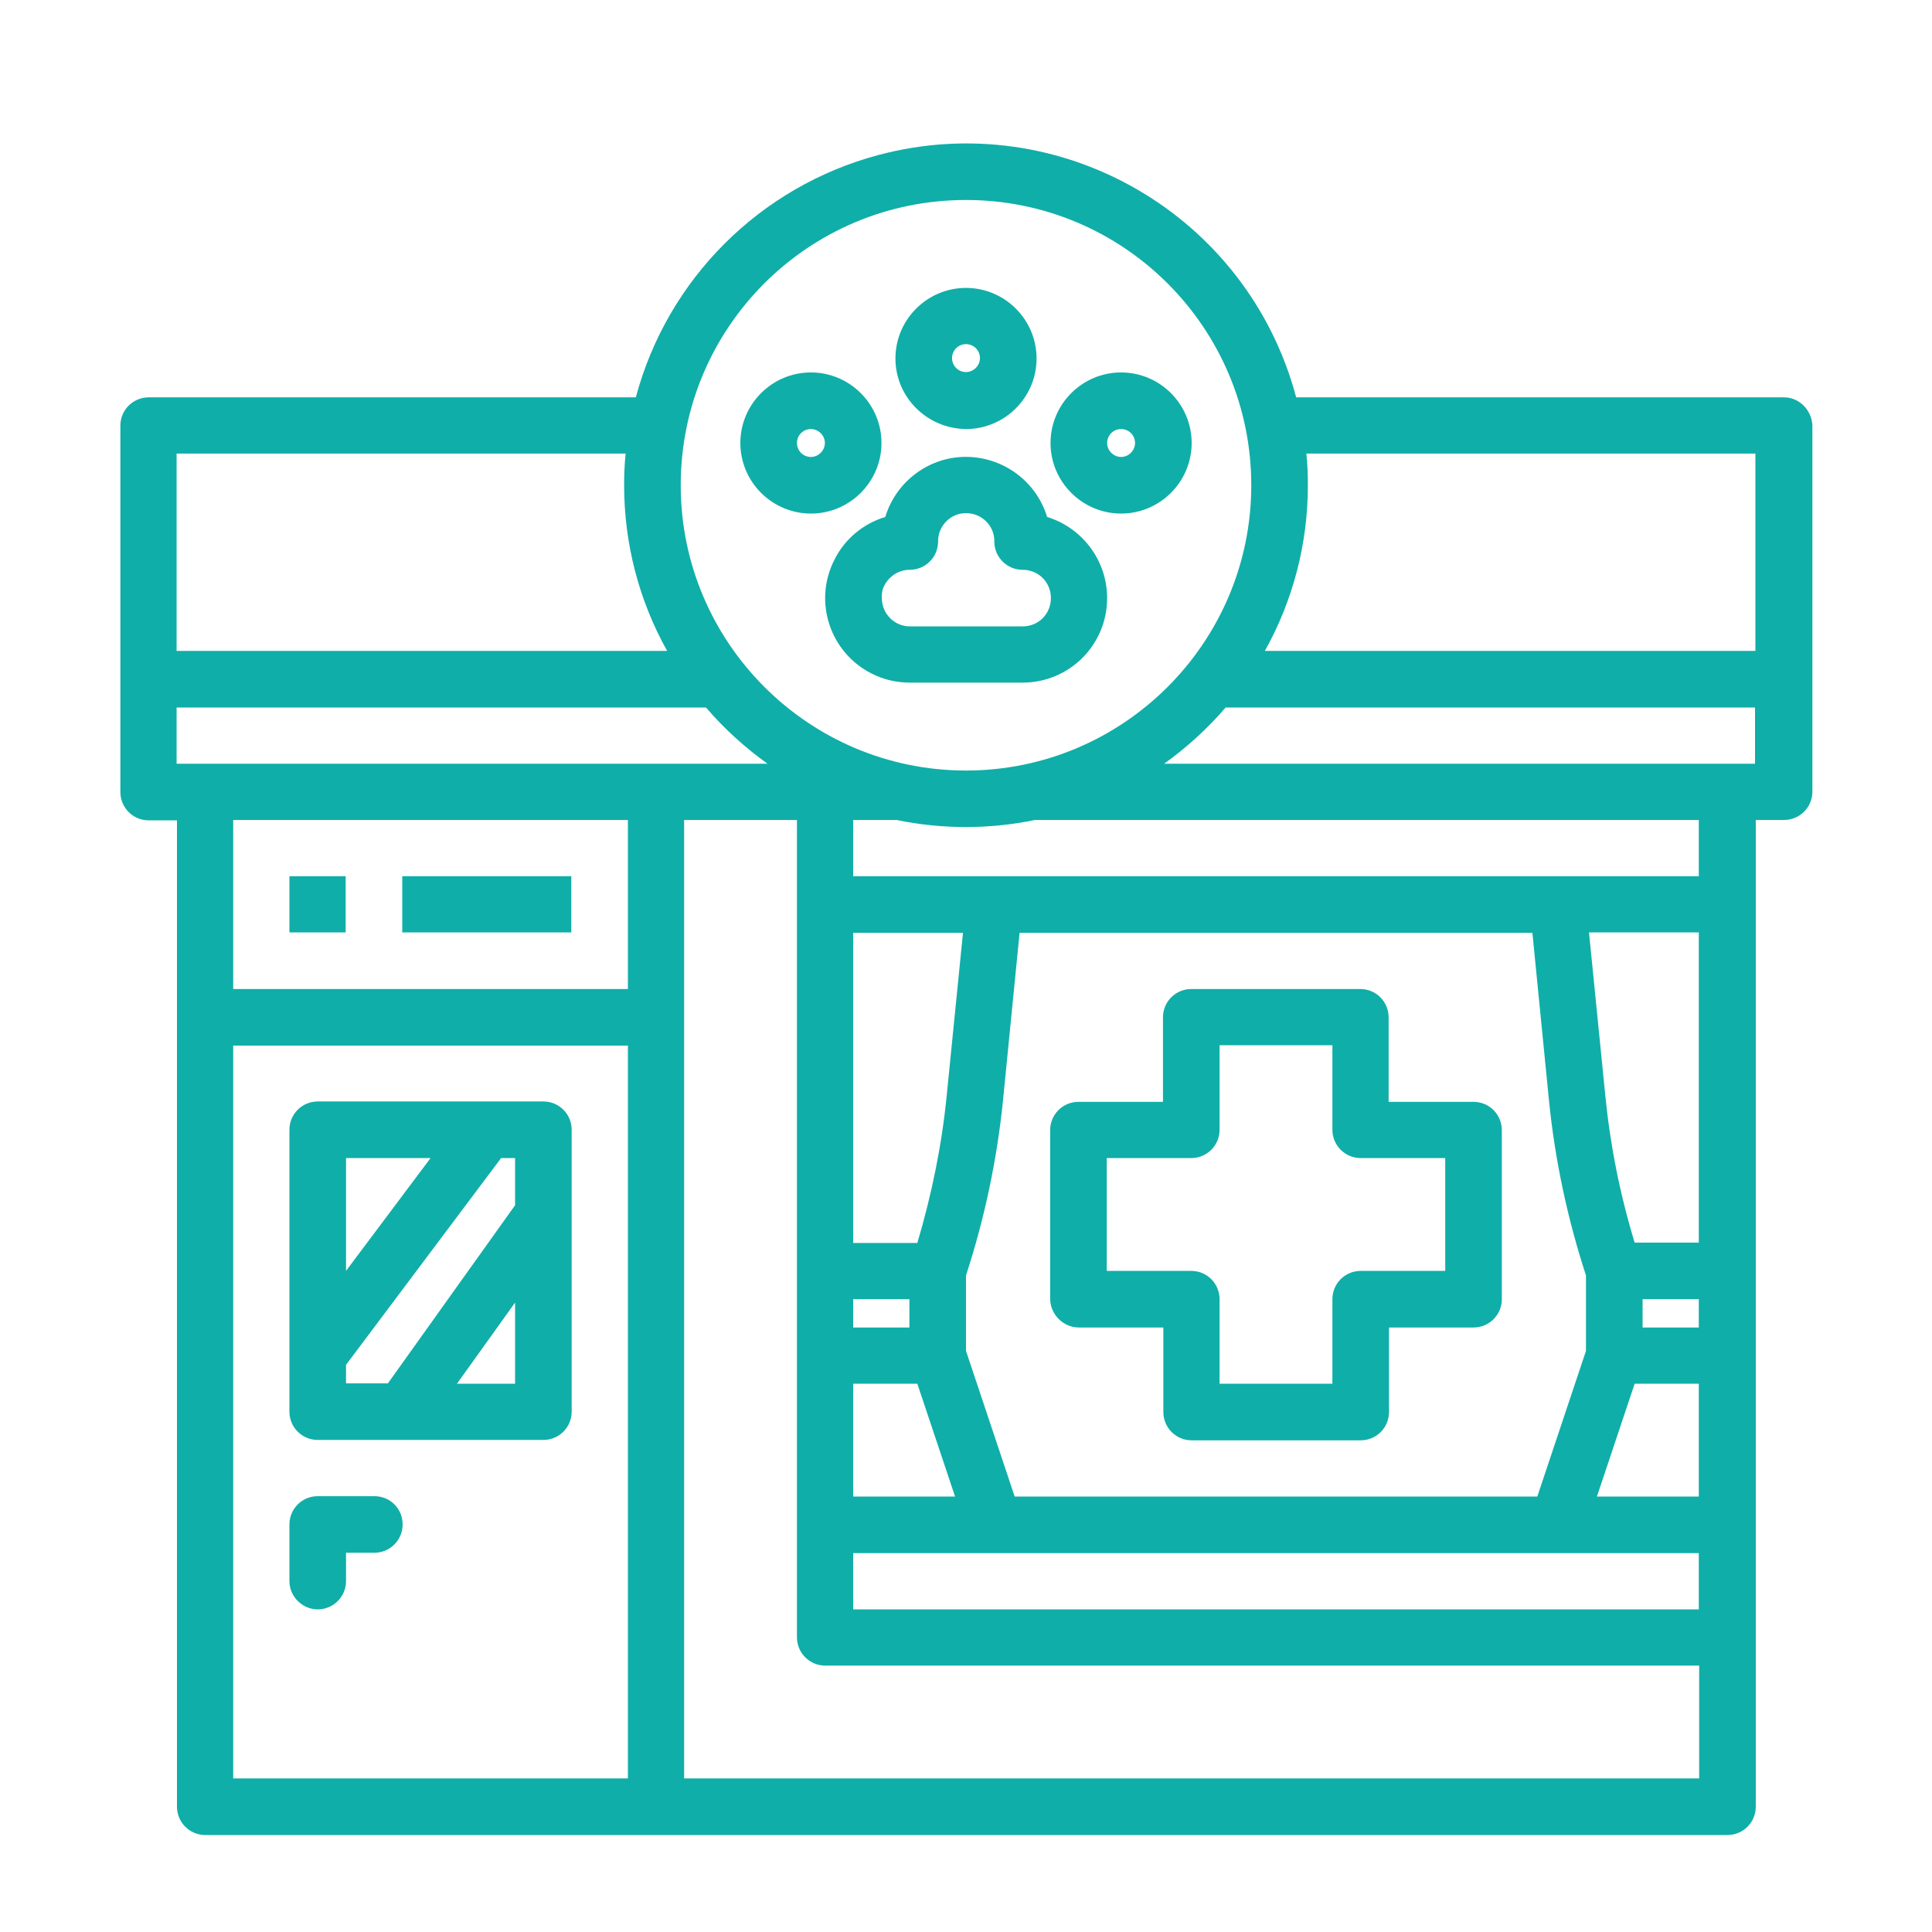
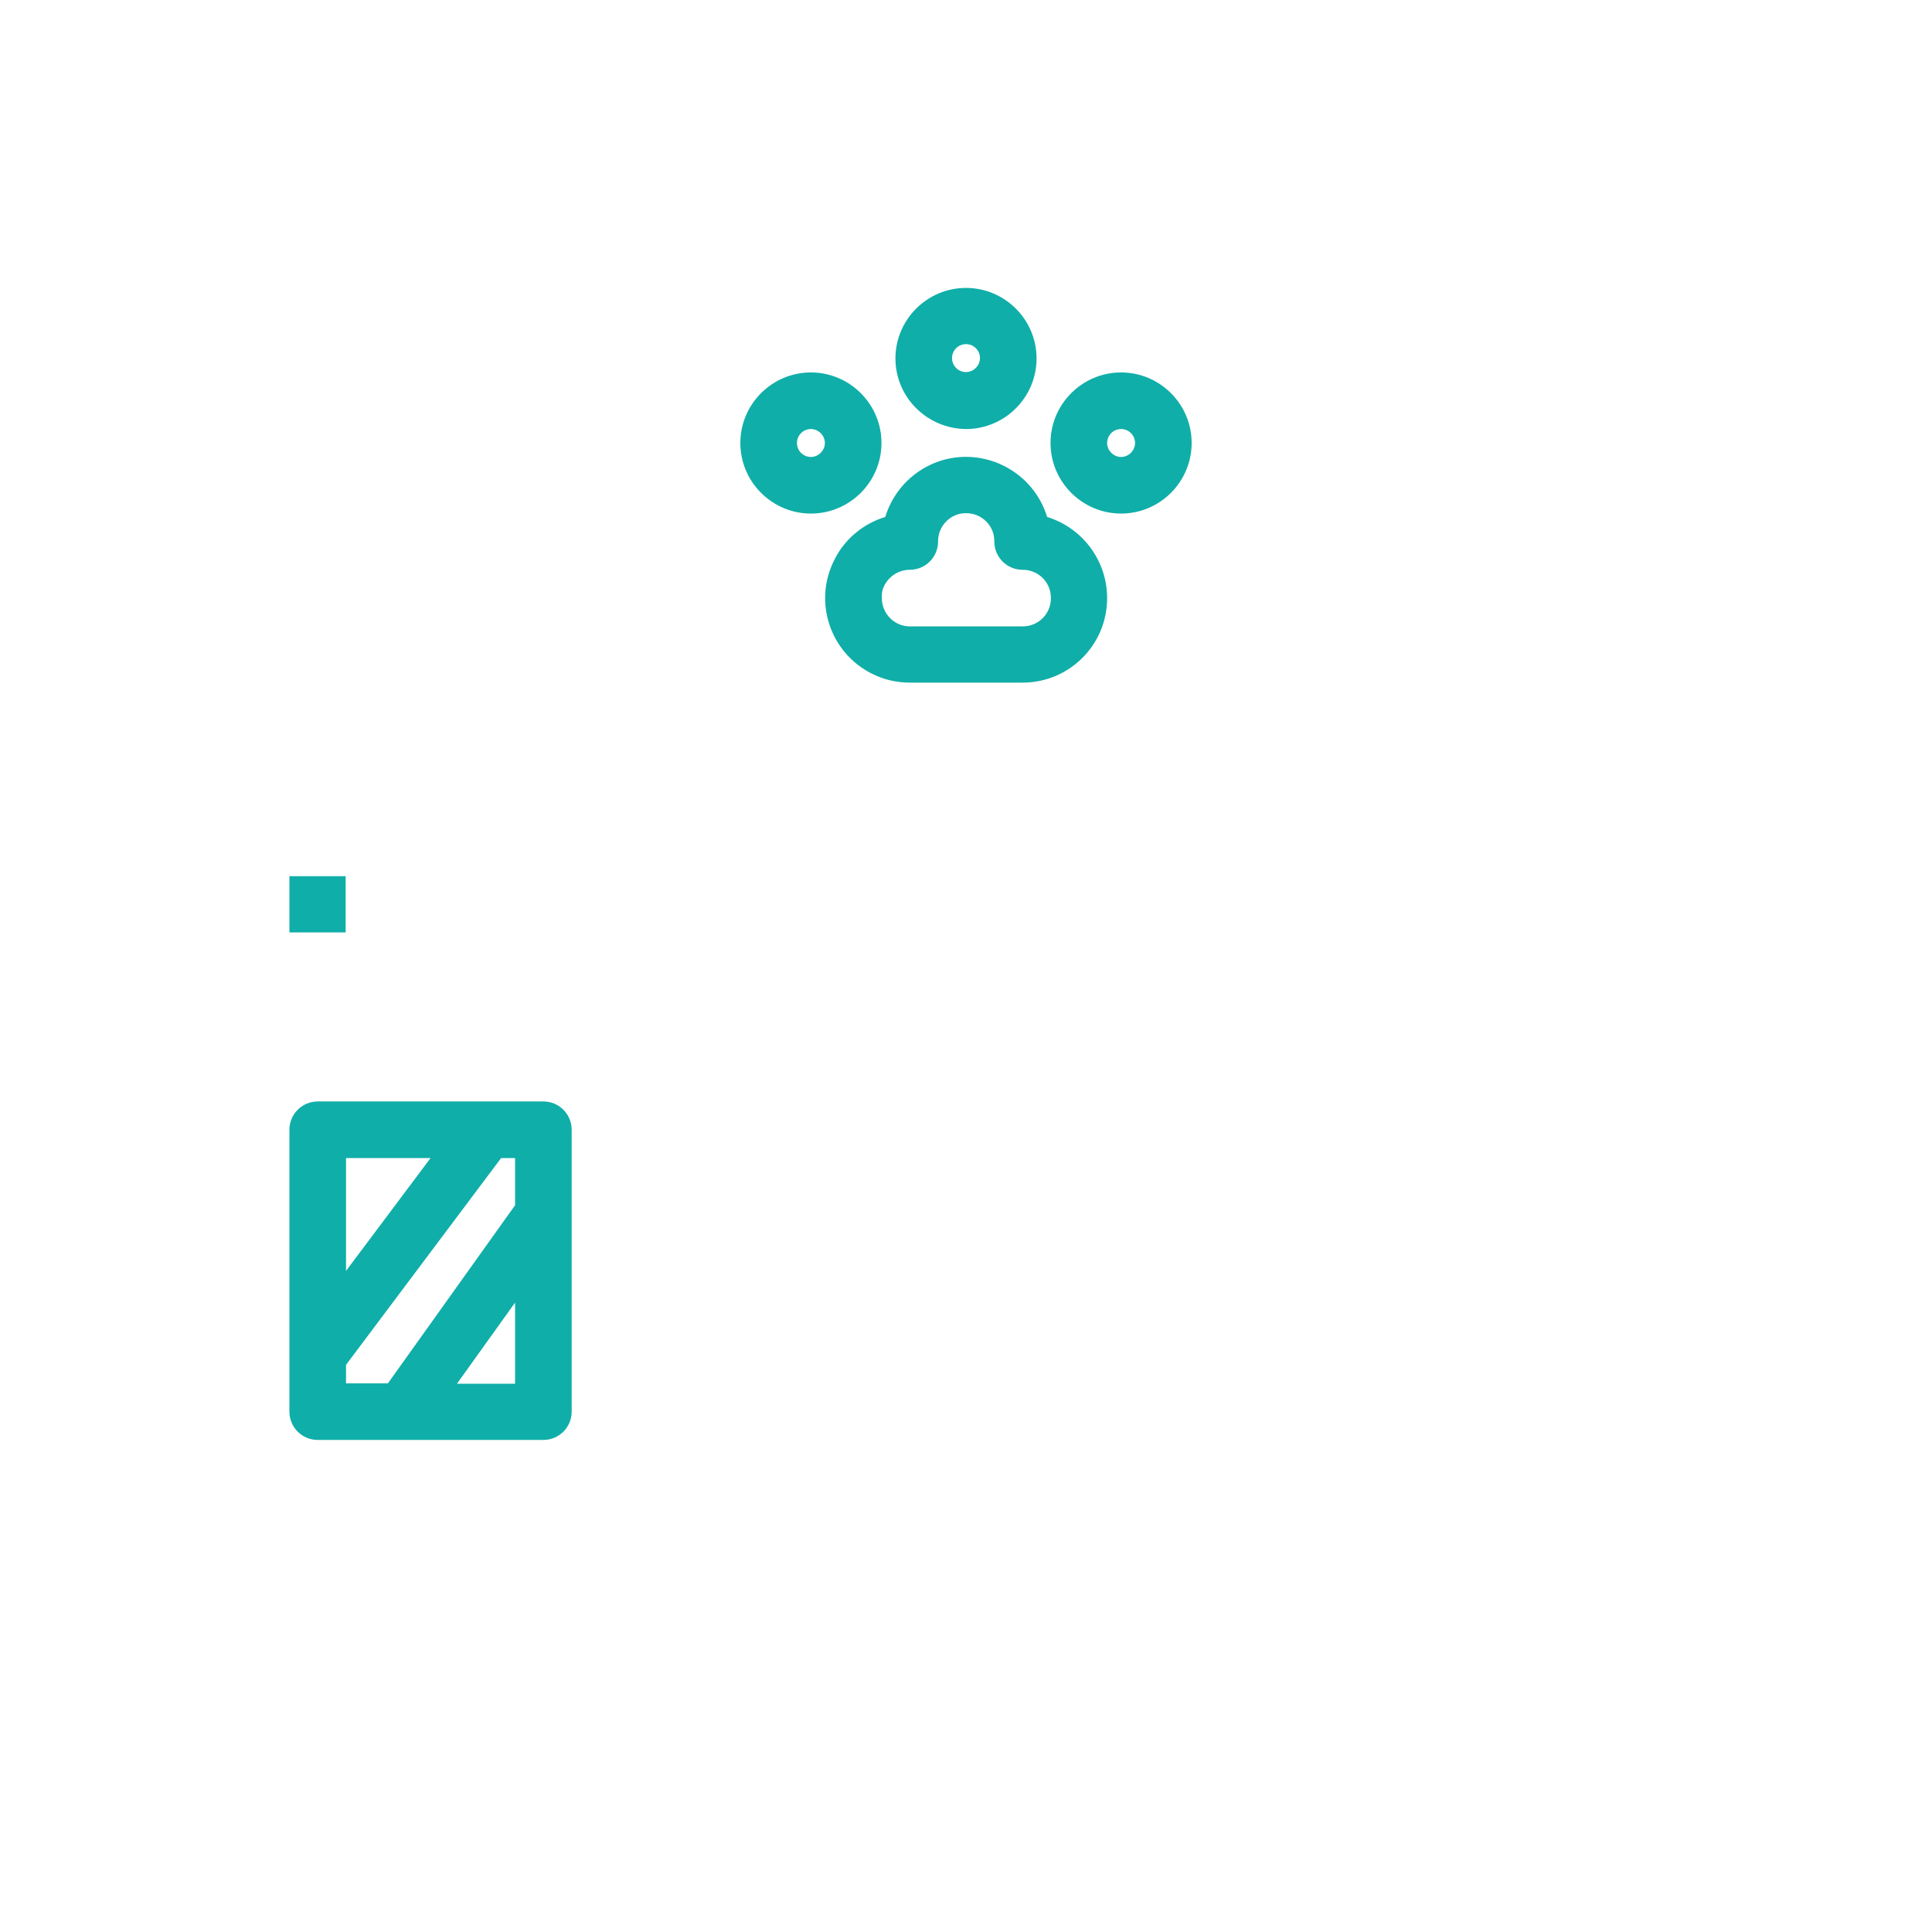
<svg xmlns="http://www.w3.org/2000/svg" version="1.1" id="Capa_1" x="0px" y="0px" viewBox="0 0 512 512" style="enable-background:new 0 0 512 512;" xml:space="preserve">
  <style type="text/css">
	.st0{fill:#10AEA8;}
</style>
-   <path class="st0" d="M472.6,105.3H343.5C330.6,56.9,281,28.2,232.7,41.1c-31.3,8.4-55.8,32.8-64.2,64.2H39.4c-4.1,0-7.5,3.3-7.5,7.5  v97.1c0,4.1,3.3,7.5,7.5,7.5h7.5v261.4c0,4.1,3.3,7.5,7.5,7.5h403.4c4.1,0,7.5-3.3,7.5-7.5V217.3h7.5c4.1,0,7.5-3.3,7.5-7.5v-97.1  C480.1,108.6,476.7,105.2,472.6,105.3L472.6,105.3z M256,53c41.8,0,75.6,33.9,75.6,75.6s-33.9,75.6-75.6,75.6s-75.6-33.9-75.6-75.6  C180.4,86.8,214.2,53,256,53z M243.1,366.7l10,29.9h-27v-29.9H243.1z M226.1,351.8v-7.5h14.9v7.5H226.1z M250.9,290.2  c-1.3,13.3-4,26.4-7.8,39.2h-17v-82.2h29.1L250.9,290.2z M46.8,120.2h119c-0.3,2.8-0.4,5.6-0.4,8.4c0,15.4,3.9,30.5,11.4,43.9H46.8  L46.8,120.2z M166.4,471.3H61.8V277.1h104.6V471.3z M166.4,262.1H61.8v-44.8h104.6V262.1z M46.8,202.4v-14.9h140.3  c4.8,5.6,10.3,10.6,16.3,14.9H46.8z M450.2,471.3H181.3v-254h29.9v216.6c0,4.1,3.3,7.5,7.5,7.5h231.6V471.3z M450.2,426.5H226.1  v-14.9h224.1V426.5z M256,358v-20c4.9-15,8.2-30.6,9.8-46.3l4.4-44.5h135.9l4.4,44.5c1.6,15.8,4.9,31.3,9.8,46.3v20l-12.9,38.6  H268.9L256,358z M450.2,396.6h-27l10-29.9h17L450.2,396.6z M450.2,351.8h-14.9v-7.5h14.9V351.8z M450.2,329.3h-17  c-3.9-12.8-6.5-25.9-7.8-39.2l-4.3-43h29.1L450.2,329.3z M450.2,232.2H226.1v-14.9h11.5c12.1,2.5,24.6,2.5,36.7,0h175.9V232.2z   M465.2,202.4H308.5c6-4.3,11.5-9.3,16.3-14.9h140.3V202.4z M465.2,172.5H335.2c7.5-13.4,11.4-28.5,11.4-43.9c0-2.8-0.1-5.6-0.4-8.4  h119V172.5z" />
  <path class="st0" d="M221.1,148.4c-5.6,11-1.2,24.5,9.9,30.1c3.1,1.6,6.6,2.4,10.1,2.4h0.4h29.5c12.4,0,22.4-10,22.4-22.4  c0-9.9-6.5-18.6-15.9-21.5c-3.6-11.8-16.1-18.5-27.9-15c-7.2,2.2-12.8,7.8-15,15C228.7,138.8,223.8,142.9,221.1,148.4L221.1,148.4z   M234.4,155.1c1.3-2.5,3.9-4.1,6.7-4.1c4.1,0,7.5-3.3,7.5-7.5v-0.1c0-4.1,3.4-7.5,7.5-7.4c4.1,0,7.5,3.4,7.4,7.5  c0,4.1,3.3,7.5,7.5,7.5s7.5,3.3,7.5,7.5s-3.3,7.5-7.5,7.5h-29.6h-0.1c-4.1,0.1-7.5-3.2-7.6-7.3C233.6,157.4,233.8,156.2,234.4,155.1  z" />
  <path class="st0" d="M256,113.7c10.3,0,18.7-8.4,18.7-18.7s-8.4-18.7-18.7-18.7c-10.3,0-18.7,8.4-18.7,18.7  C237.3,105.3,245.7,113.6,256,113.7z M256,91.2c2.1,0,3.7,1.7,3.7,3.7s-1.7,3.7-3.7,3.7c-2.1,0-3.7-1.7-3.7-3.7S253.9,91.2,256,91.2  z" />
  <path class="st0" d="M233.6,117.4c0-10.3-8.4-18.7-18.7-18.7s-18.7,8.4-18.7,18.7s8.4,18.7,18.7,18.7  C225.2,136.1,233.6,127.7,233.6,117.4z M211.2,117.4c0-2.1,1.7-3.7,3.7-3.7s3.7,1.7,3.7,3.7s-1.7,3.7-3.7,3.7  S211.2,119.5,211.2,117.4z" />
  <path class="st0" d="M297.1,136.1c10.3,0,18.7-8.4,18.7-18.7s-8.4-18.7-18.7-18.7s-18.7,8.4-18.7,18.7  C278.4,127.7,286.8,136.1,297.1,136.1z M297.1,113.7c2.1,0,3.7,1.7,3.7,3.7s-1.7,3.7-3.7,3.7s-3.7-1.7-3.7-3.7  S295,113.7,297.1,113.7z" />
-   <path class="st0" d="M285.9,351.8h22.4v22.4c0,4.1,3.3,7.5,7.5,7.5h44.8c4.1,0,7.5-3.3,7.5-7.5v-22.4h22.4c4.1,0,7.5-3.3,7.5-7.5  v-44.8c0-4.1-3.3-7.5-7.5-7.5H368v-22.4c0-4.1-3.3-7.5-7.5-7.5h-44.8c-4.1,0-7.5,3.3-7.5,7.5V292h-22.4c-4.1,0-7.5,3.3-7.5,7.5v44.8  C278.4,348.4,281.8,351.8,285.9,351.8z M293.3,306.9h22.4c4.1,0,7.5-3.3,7.5-7.5v-22.4h29.9v22.4c0,4.1,3.3,7.5,7.5,7.5H383v29.9  h-22.4c-4.1,0-7.5,3.3-7.5,7.5v22.4h-29.9v-22.4c0-4.1-3.3-7.5-7.5-7.5h-22.4V306.9z" />
-   <path class="st0" d="M84.2,426.5c4.1,0,7.5-3.3,7.5-7.5v-7.5h7.5c4.1,0,7.5-3.3,7.5-7.5s-3.3-7.5-7.5-7.5H84.2  c-4.1,0-7.5,3.3-7.5,7.5V419C76.7,423.1,80.1,426.5,84.2,426.5z" />
  <path class="st0" d="M76.7,232.2h14.9v14.9H76.7V232.2z" />
-   <path class="st0" d="M106.6,232.2h44.8v14.9h-44.8L106.6,232.2z" />
  <path class="st0" d="M84.2,381.6H144c4.1,0,7.5-3.3,7.5-7.5v-74.7c0-4.1-3.3-7.5-7.5-7.5H84.2c-4.1,0-7.5,3.3-7.5,7.5v74.7  C76.7,378.3,80.1,381.6,84.2,381.6z M136.5,366.7h-15.4l15.4-21.5V366.7z M91.7,306.9h22.4l-22.4,29.9V306.9z M91.7,361.7l41.1-54.8  h3.7v12.5l-33.7,47.2H91.7V361.7z" />
</svg>